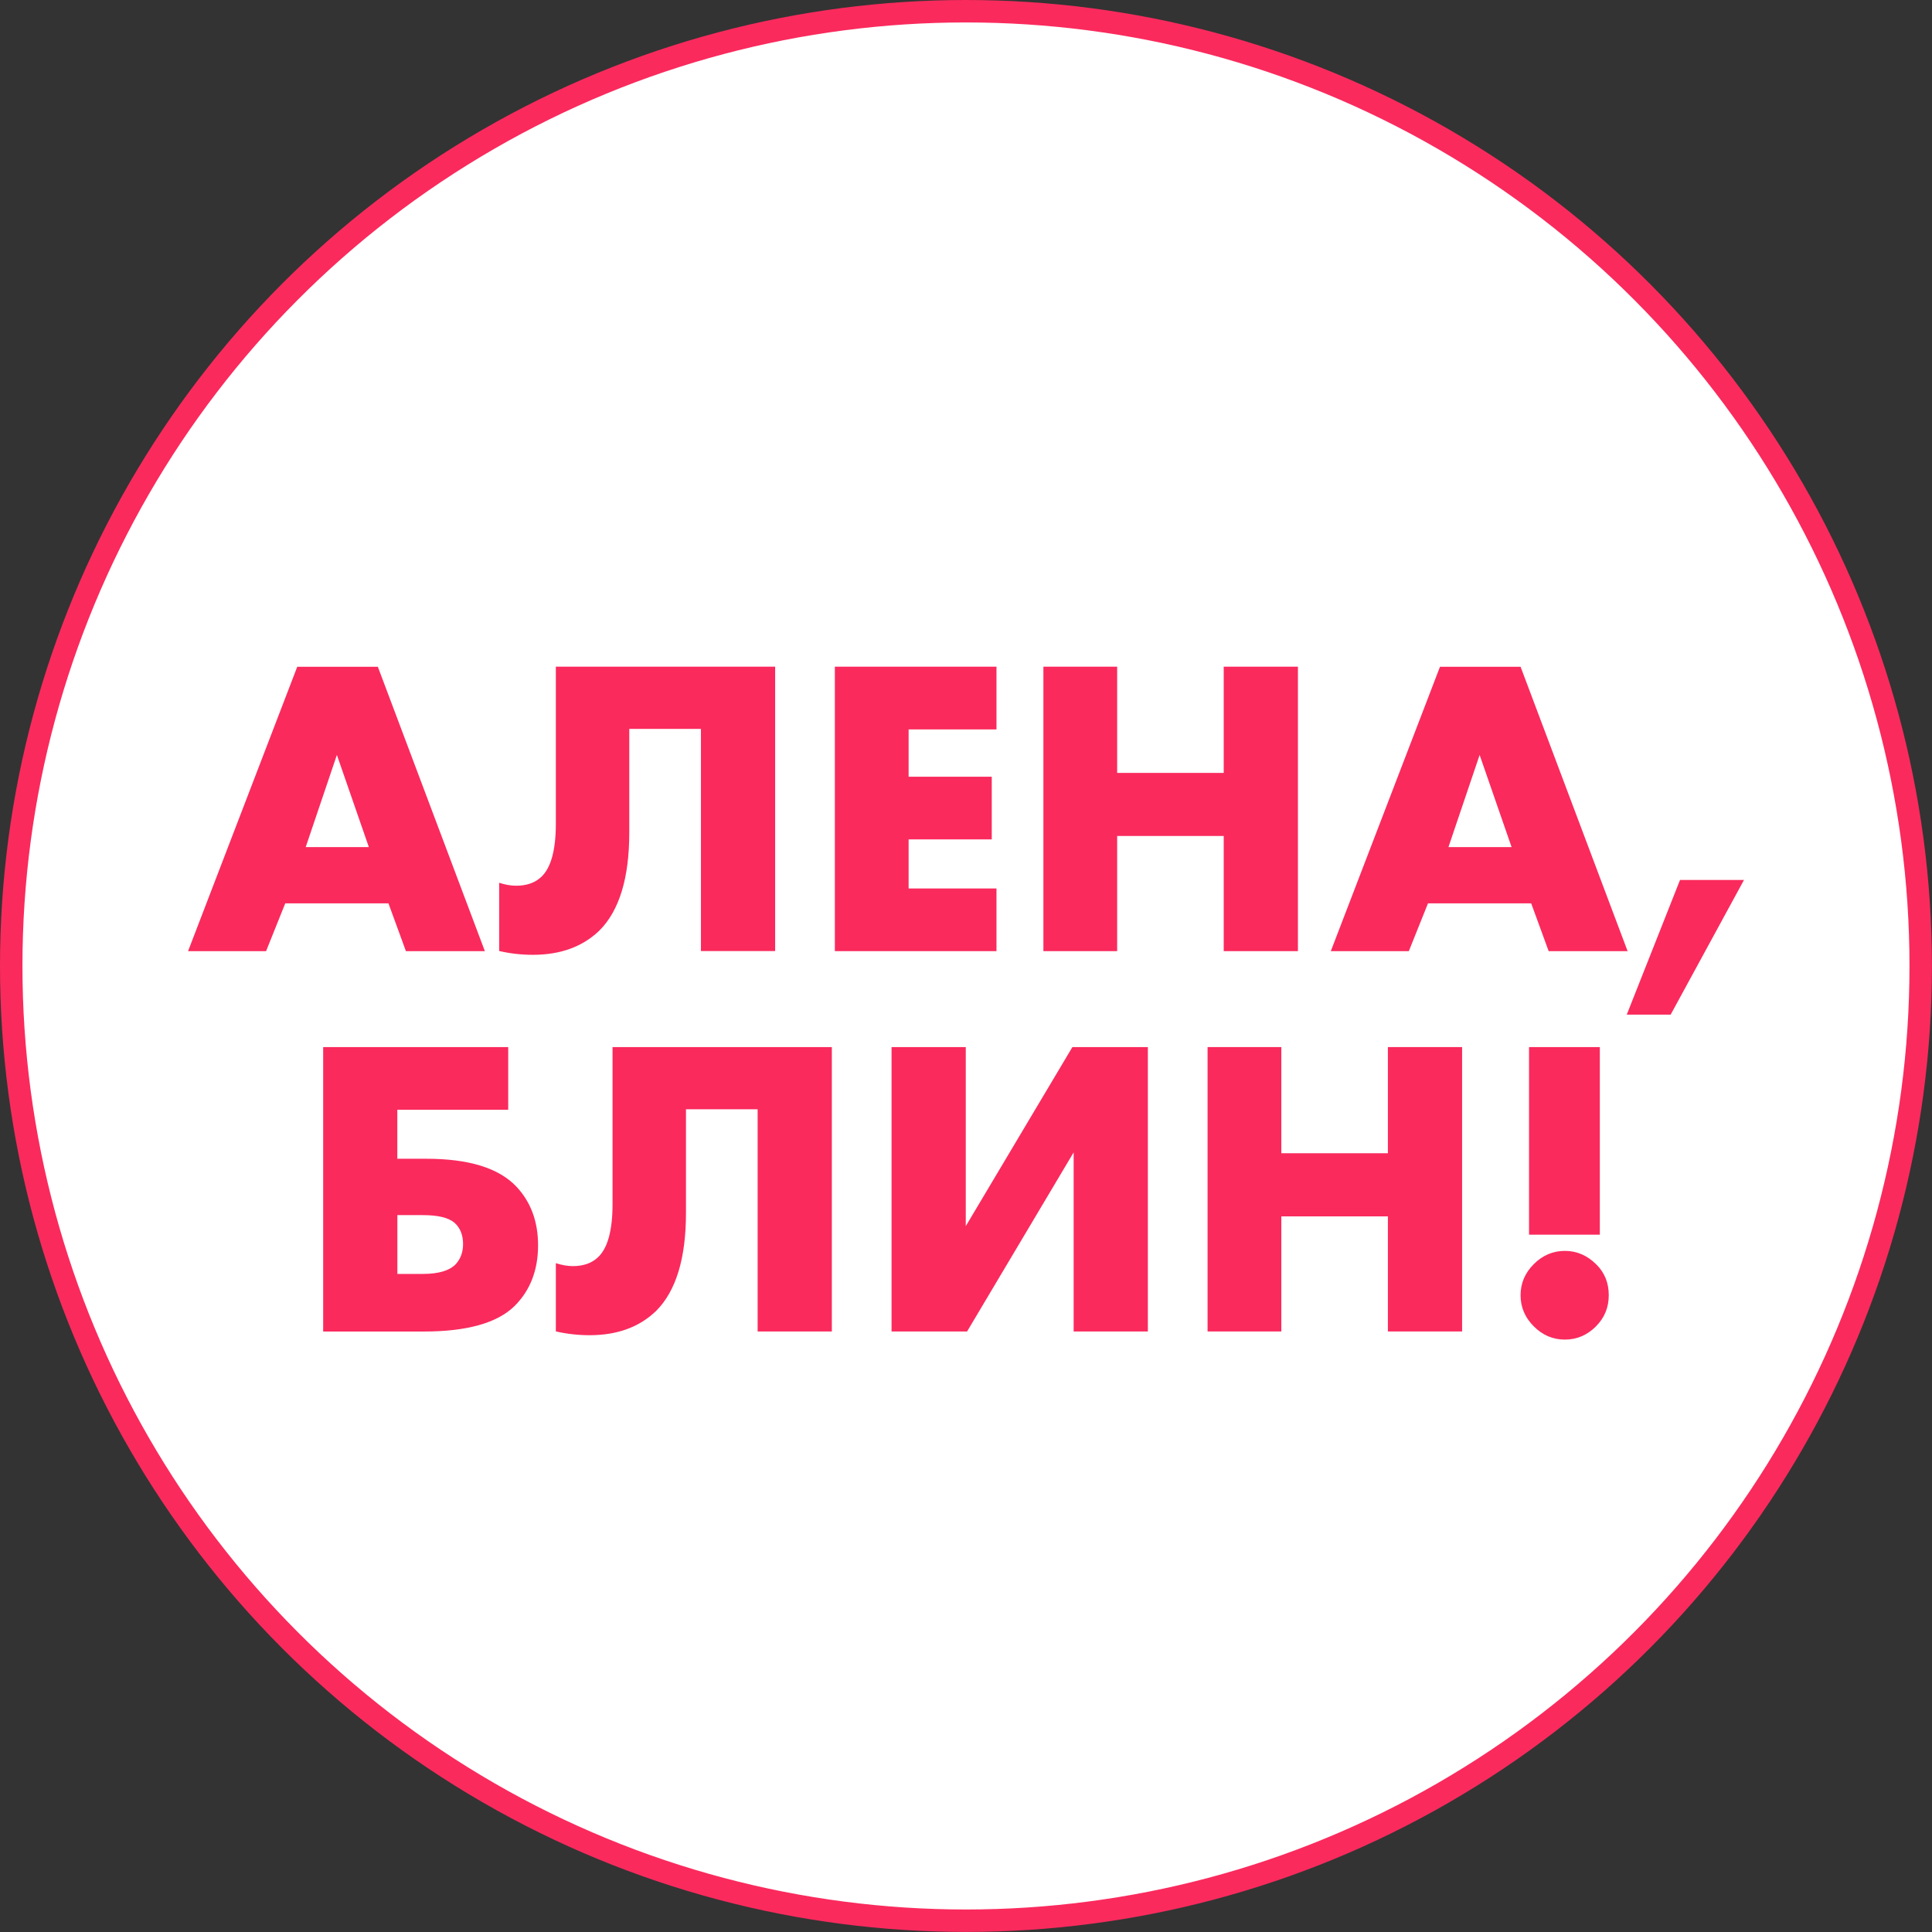
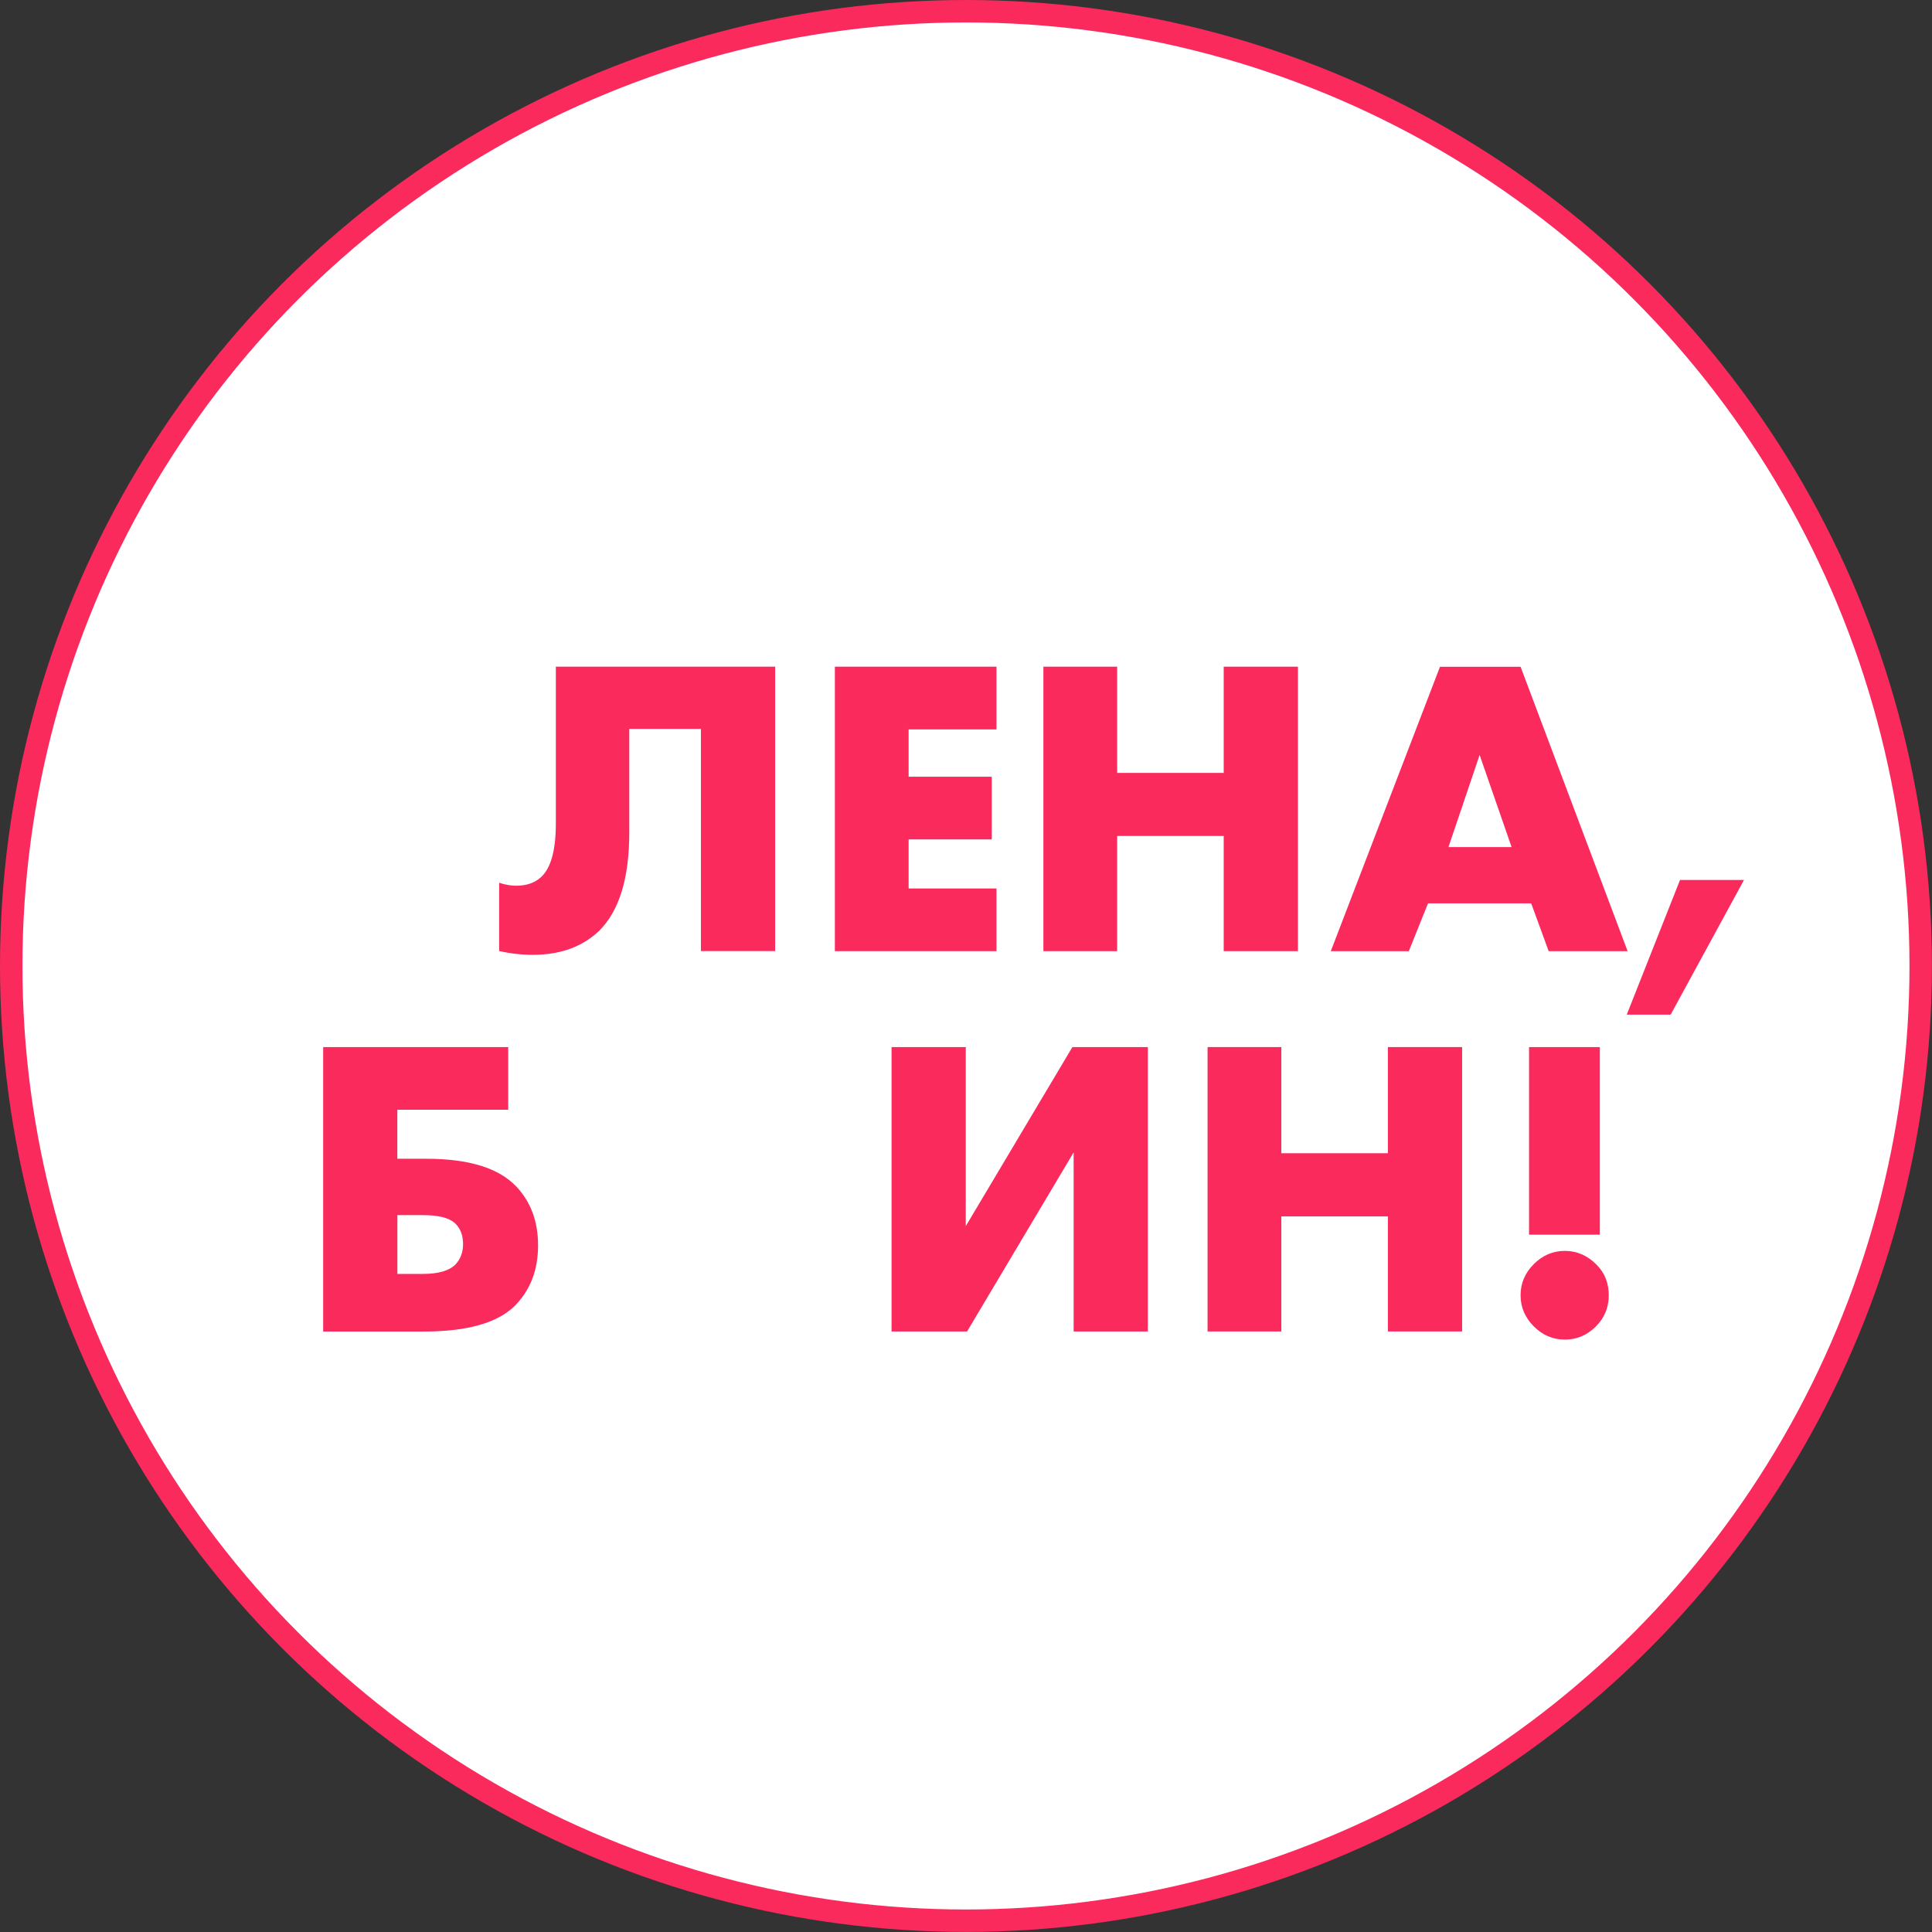
<svg xmlns="http://www.w3.org/2000/svg" xml:space="preserve" width="14.563mm" height="14.563mm" style="shape-rendering:geometricPrecision; text-rendering:geometricPrecision; image-rendering:optimizeQuality; fill-rule:evenodd; clip-rule:evenodd" viewBox="0 0 294.43 294.43">
  <rect x="0" y="0" width="294.43" height="294.43" fill="#333333" stroke="none" />
  <defs>
    <style type="text/css">  .str0 {stroke:#FA2A5D;stroke-width:3.42;stroke-miterlimit:22.926} .fil0 {fill:white} .fil1 {fill:#FA2A5D;fill-rule:nonzero}  </style>
  </defs>
  <g id="Содержимое_x0020_PowerClip">
    <g id="_1295875565248">
      <circle class="fil0 str0" cx="147.21" cy="147.21" r="145.5" />
      <g>
-         <path class="fil1" d="M61.86 144.95l-2.66 -7.28 -15.73 0 -2.92 7.28 -11.89 0 16.64 -43.34 12.28 0 16.31 43.34 -12.02 0zm-15.27 -15.86l9.62 0 -4.87 -14.04 -4.75 14.04z" />
        <path id="_1" class="fil1" d="M84.73 101.6l33.4 0 0 43.34 -11.31 0 0 -33.86 -10.92 0 0 15.79c0,6.93 -1.52,11.91 -4.55,14.94 -2.56,2.47 -5.94,3.7 -10.14,3.7 -1.73,0 -3.45,-0.19 -5.14,-0.58l0 -10.4c0.91,0.3 1.78,0.45 2.6,0.45 1.56,0 2.82,-0.43 3.77,-1.3 1.52,-1.38 2.27,-4.11 2.27,-8.19l0 -23.92z" />
        <polygon id="_2" class="fil1" points="151.86,101.6 151.86,111.16 138.47,111.16 138.47,118.37 151.14,118.37 151.14,127.92 138.47,127.92 138.47,135.4 151.86,135.4 151.86,144.95 127.23,144.95 127.23,101.6 " />
        <polygon id="_3" class="fil1" points="170.25,101.6 170.25,117.79 186.49,117.79 186.49,101.6 197.8,101.6 197.8,144.95 186.49,144.95 186.49,127.4 170.25,127.4 170.25,144.95 159.01,144.95 159.01,101.6 " />
        <path id="_4" class="fil1" d="M236.01 144.95l-2.66 -7.28 -15.73 0 -2.92 7.28 -11.89 0 16.64 -43.34 12.28 0 16.31 43.34 -12.02 0zm-15.27 -15.86l9.62 0 -4.87 -14.04 -4.75 14.04z" />
        <polygon id="_5" class="fil1" points="247.91,154.63 256.03,134.1 265.78,134.1 254.6,154.63 " />
        <path class="fil1" d="M49.25 202.91l0 -43.34 28.2 0 0 9.55 -16.9 0 0 7.47 4.42 0c6.46,0 11.03,1.41 13.71,4.23 2.21,2.34 3.32,5.33 3.32,8.97 0,3.77 -1.19,6.85 -3.57,9.23 -2.64,2.6 -7.26,3.9 -13.84,3.9l-15.34 0zm11.31 -8.77l3.9 0c2.38,0 4.05,-0.5 5,-1.49 0.74,-0.82 1.11,-1.84 1.11,-3.05 0,-1.39 -0.43,-2.47 -1.3,-3.25 -0.91,-0.78 -2.51,-1.17 -4.81,-1.17l-3.9 0 0 8.97z" />
-         <path id="_1_0" class="fil1" d="M93.37 159.57l33.4 0 0 43.34 -11.31 0 0 -33.86 -10.92 0 0 15.79c0,6.93 -1.52,11.91 -4.55,14.94 -2.56,2.47 -5.94,3.7 -10.14,3.7 -1.73,0 -3.45,-0.19 -5.14,-0.58l0 -10.4c0.91,0.3 1.78,0.45 2.6,0.45 1.56,0 2.82,-0.43 3.77,-1.3 1.52,-1.38 2.27,-4.11 2.27,-8.19l0 -23.92z" />
        <polygon id="_2_1" class="fil1" points="135.87,159.57 147.18,159.57 147.18,186.86 163.43,159.57 174.93,159.57 174.93,202.91 163.62,202.91 163.62,175.62 147.38,202.91 135.87,202.91 " />
        <polygon id="_3_2" class="fil1" points="195.27,159.57 195.27,175.75 211.51,175.75 211.51,159.57 222.82,159.57 222.82,202.91 211.51,202.91 211.51,185.37 195.27,185.37 195.27,202.91 184.03,202.91 184.03,159.57 " />
        <path id="_4_3" class="fil1" d="M243.81 188.16l-10.79 0 0 -28.59 10.79 0 0 28.59zm-0.58 13.97c-1.34,1.34 -2.93,2.02 -4.75,2.02 -1.82,0 -3.4,-0.67 -4.74,-2.02 -1.34,-1.34 -2.01,-2.92 -2.01,-4.74 0,-1.82 0.67,-3.4 2.01,-4.74 1.34,-1.34 2.92,-2.02 4.74,-2.02 1.82,0 3.42,0.69 4.81,2.08 1.26,1.26 1.88,2.82 1.88,4.68 0,1.86 -0.65,3.44 -1.95,4.74z" />
      </g>
    </g>
  </g>
</svg>